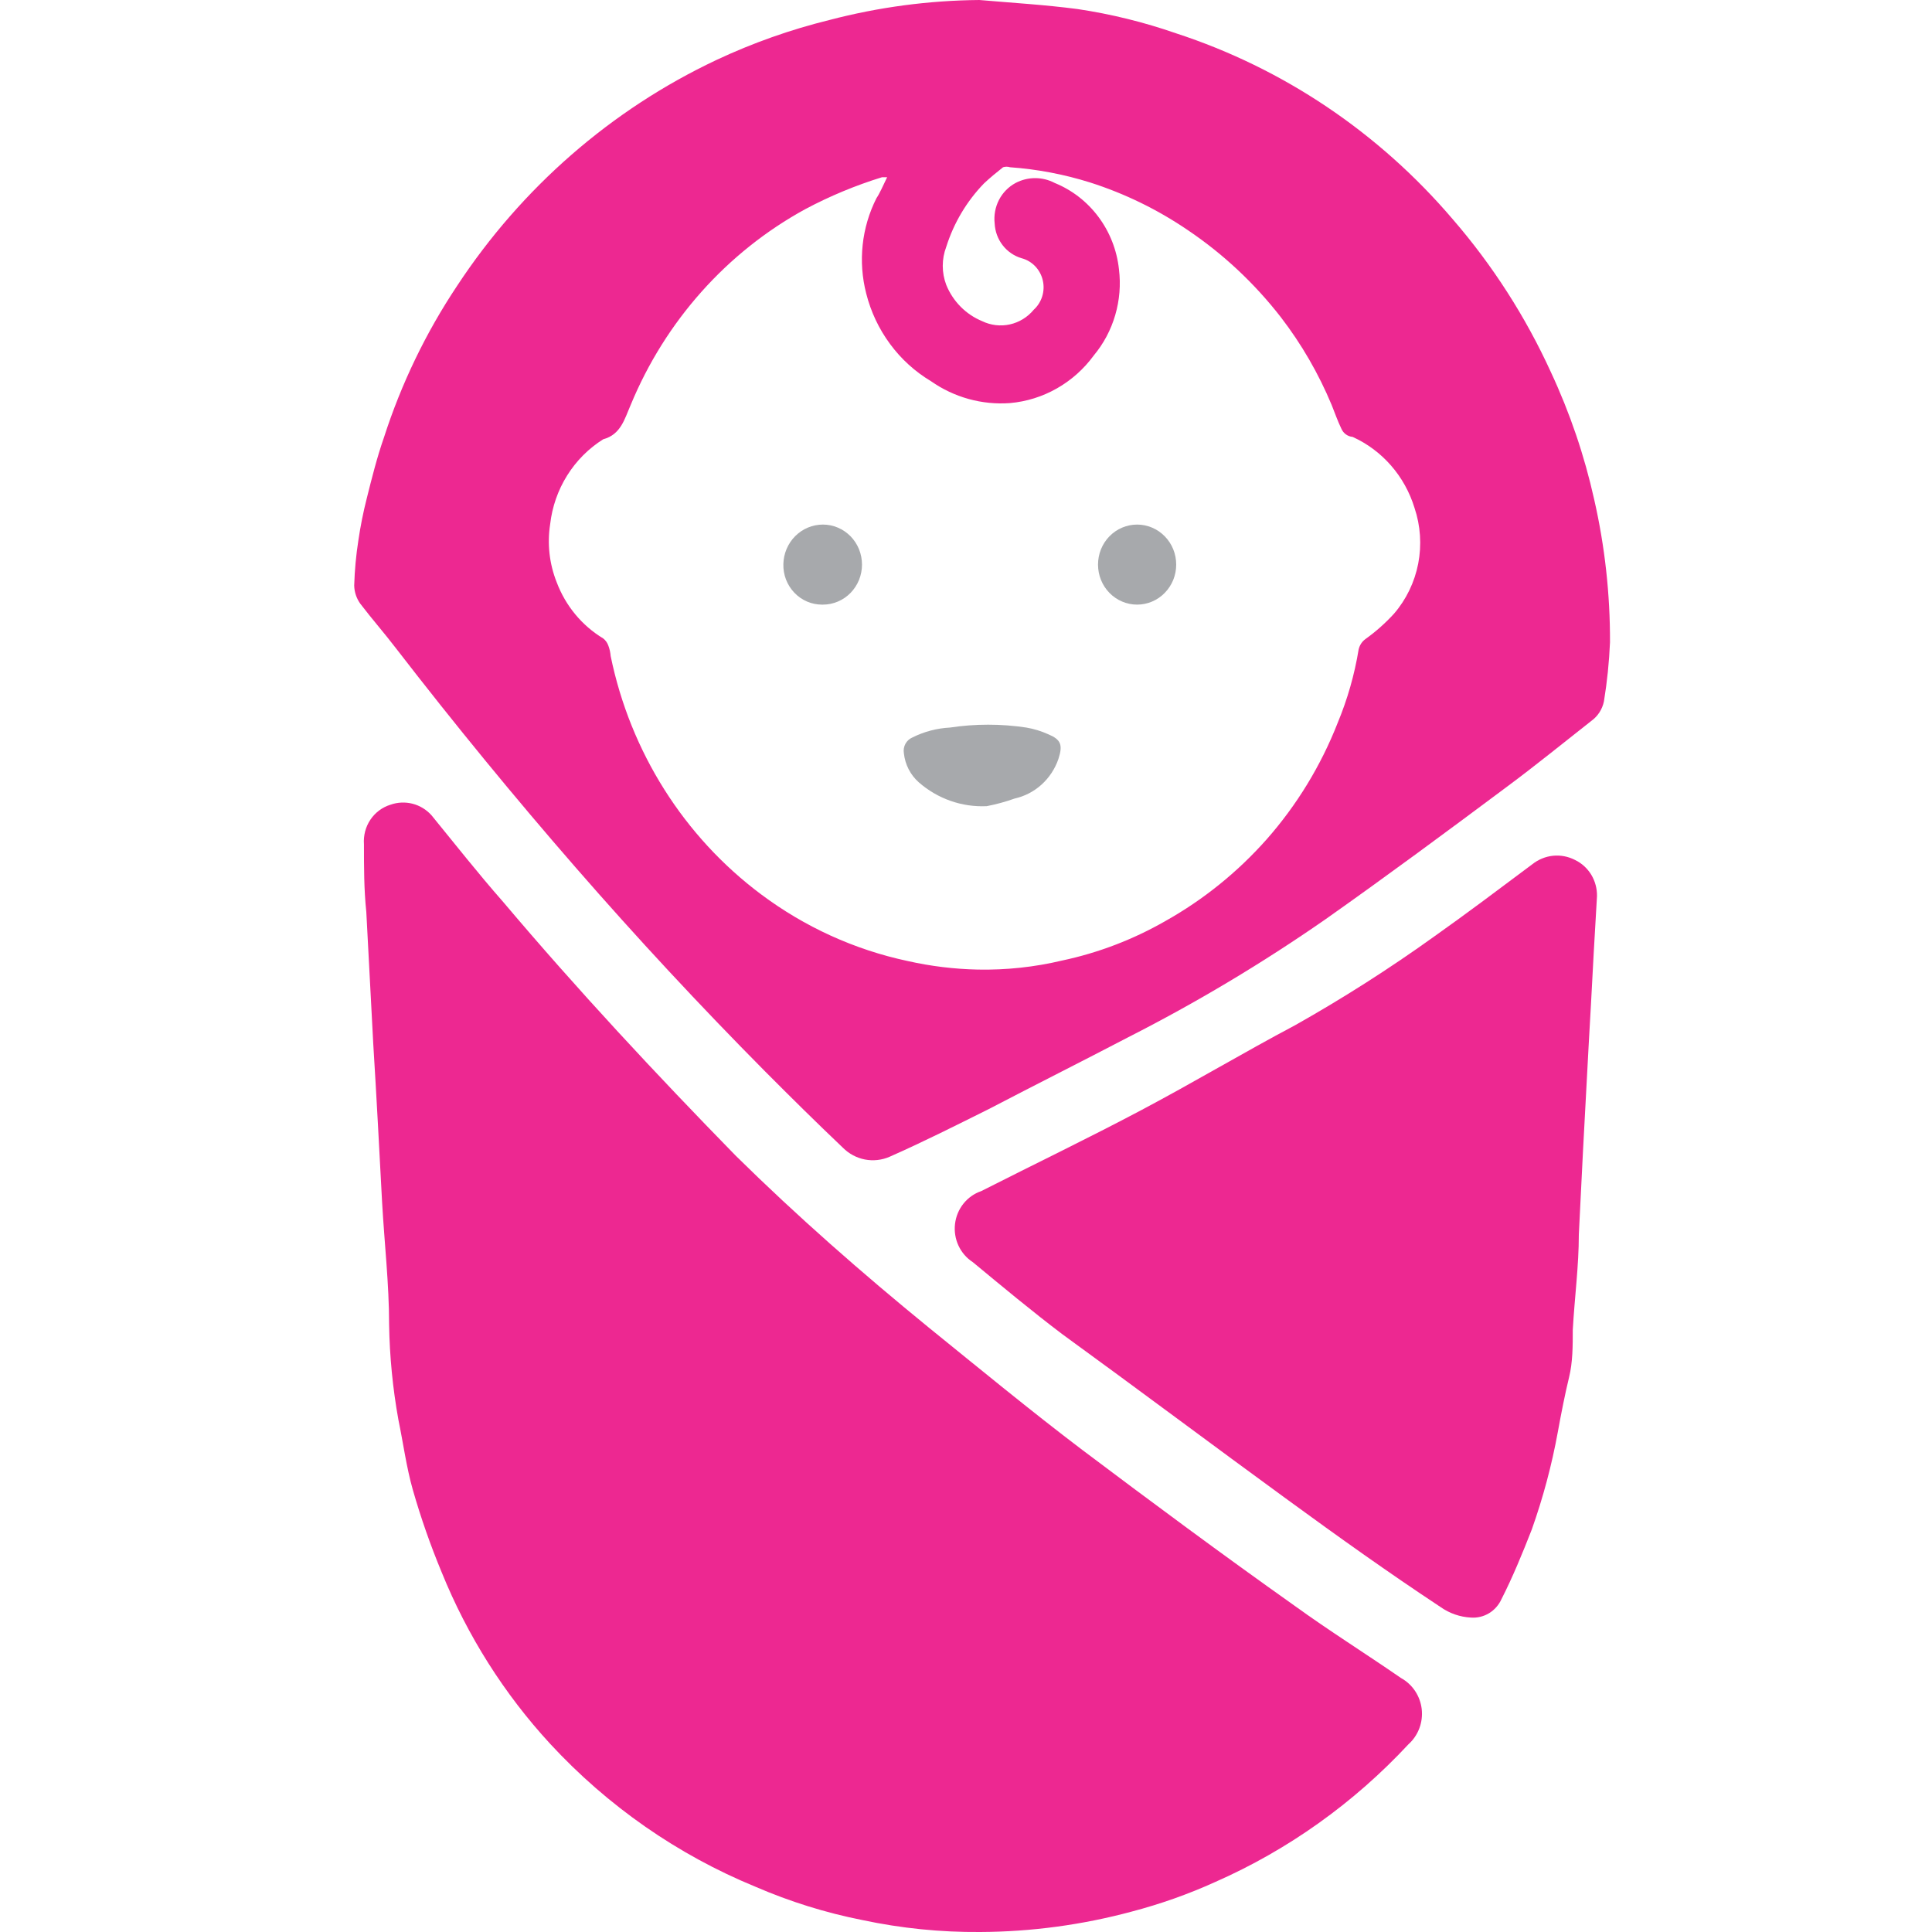
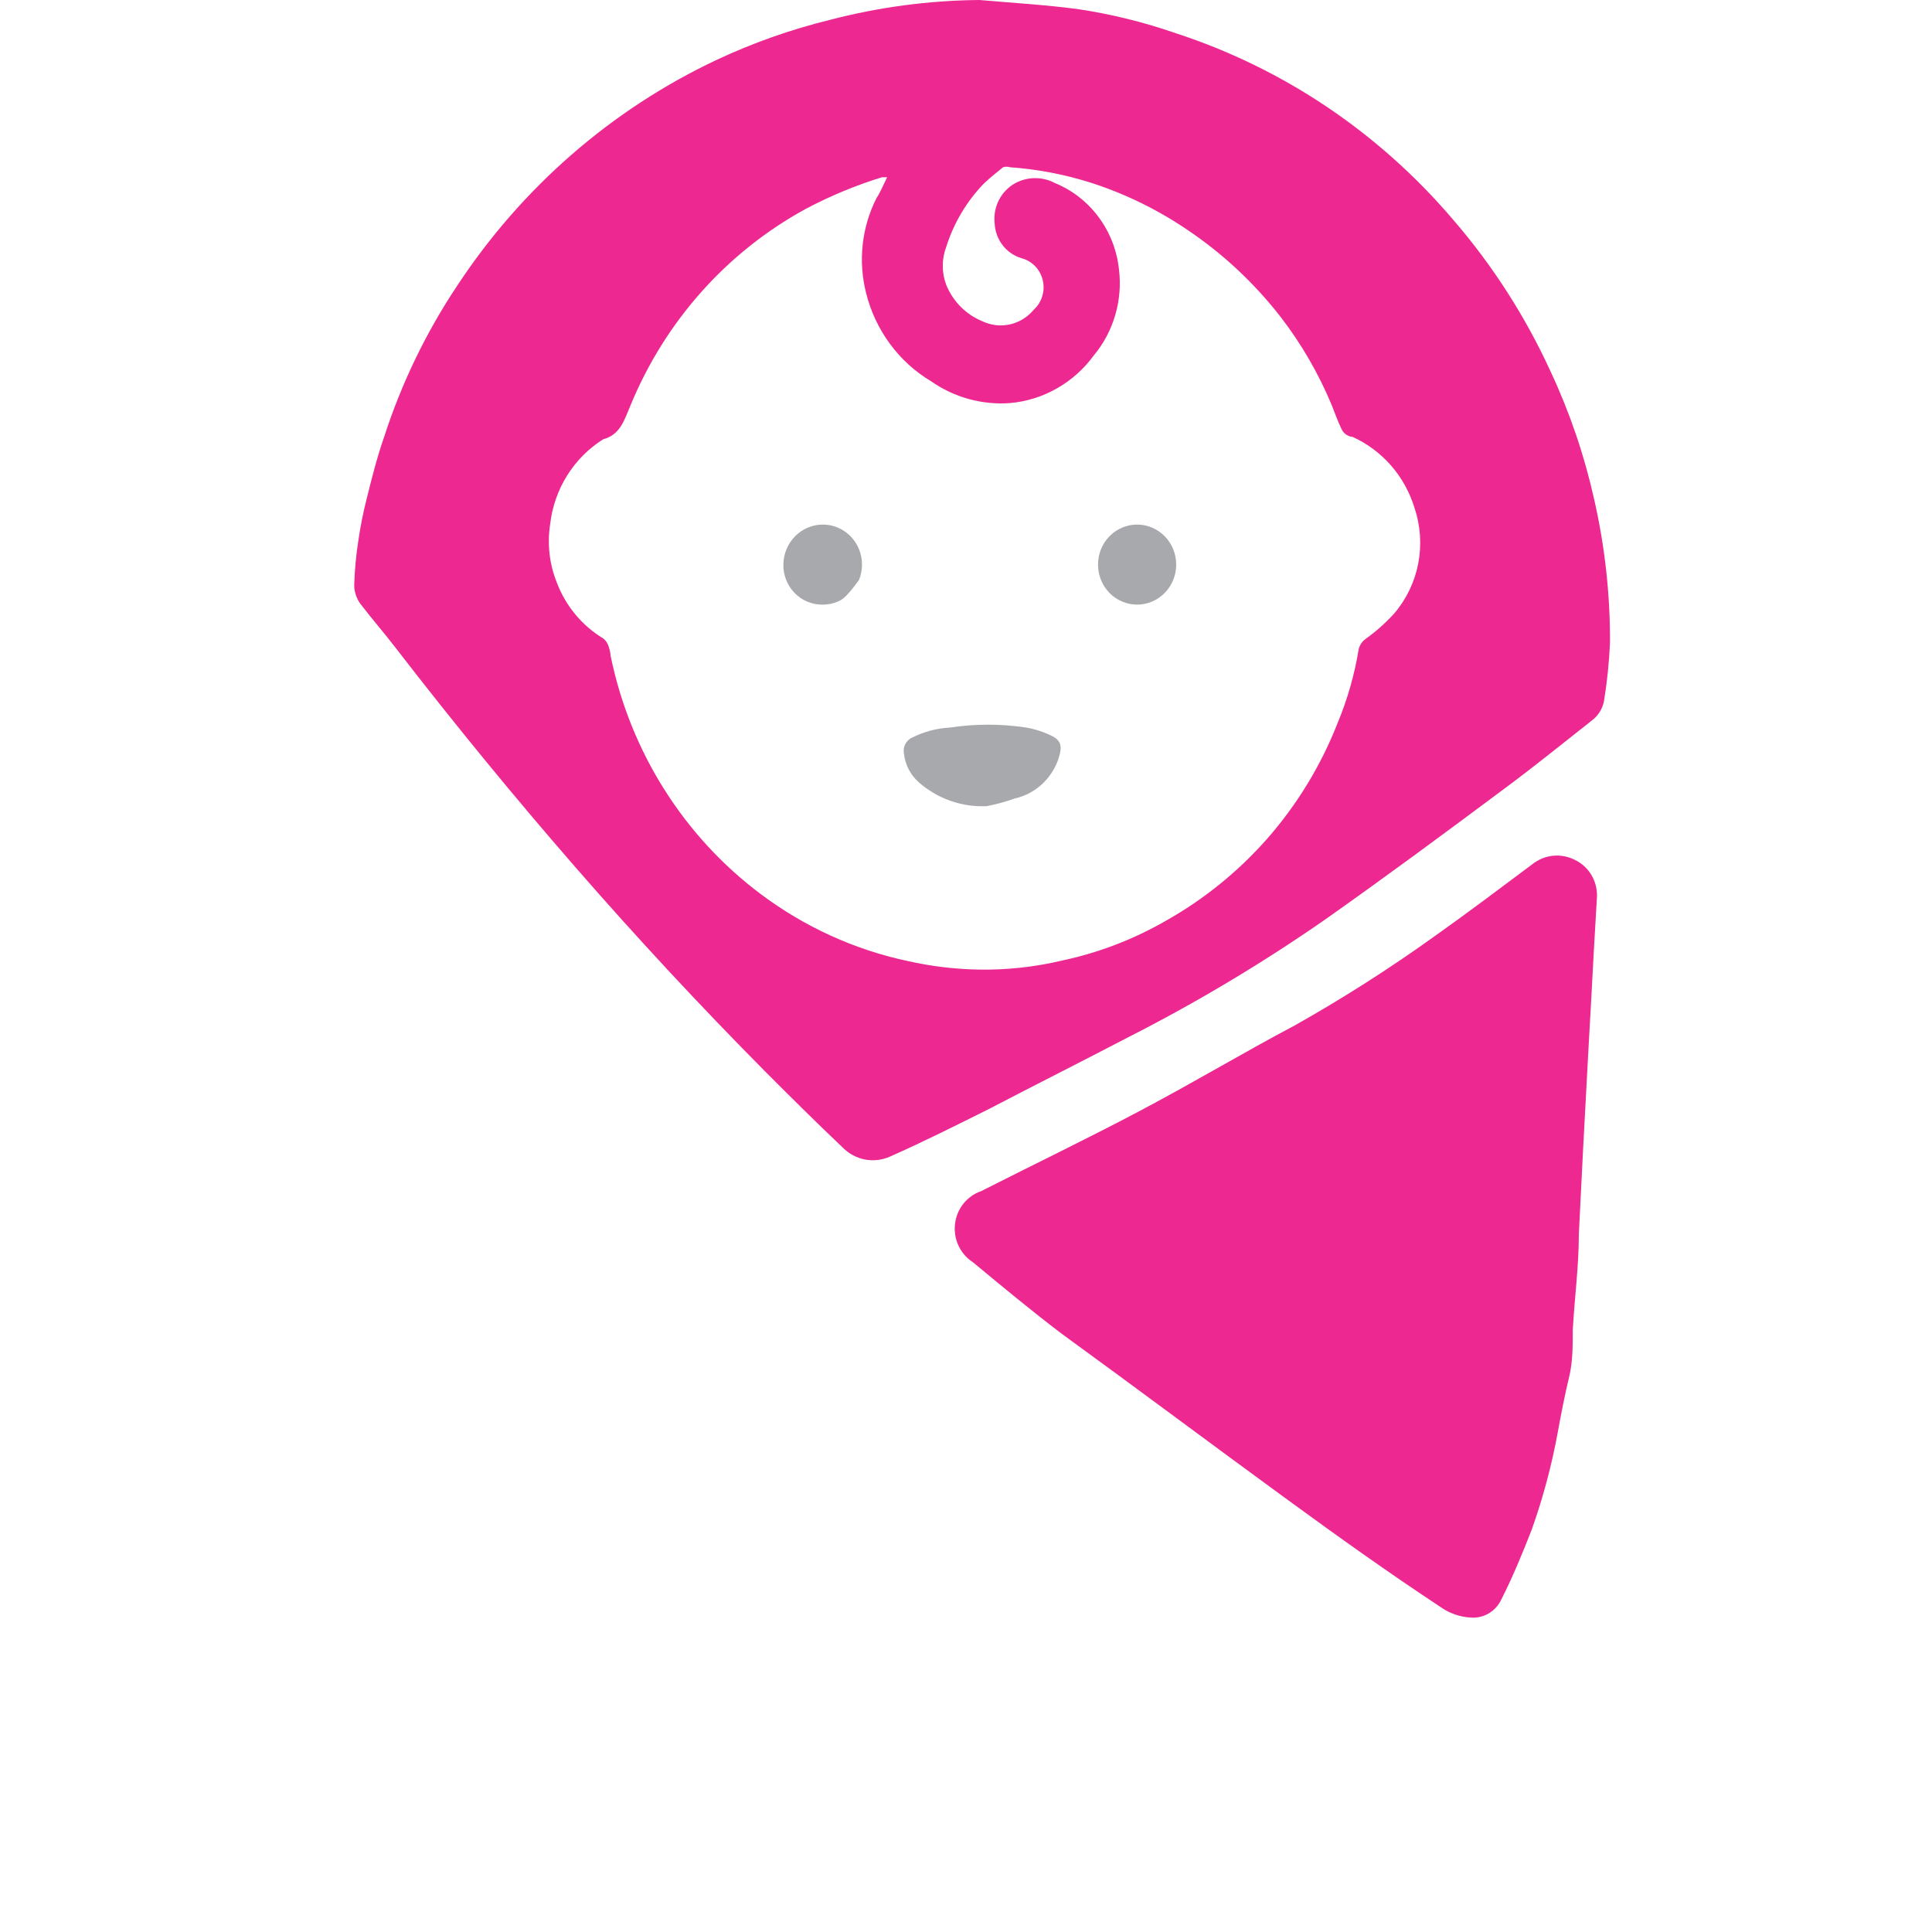
<svg xmlns="http://www.w3.org/2000/svg" width="60" height="60" viewBox="0 0 60 60" fill="none">
  <g clip-path="url(#clip0_961_1799)">
-     <path d="M30.442 60C29.214 60.01 27.988 59.886 26.785 59.63C25.644 59.404 24.53 59.057 23.46 58.594C21.047 57.603 18.872 56.089 17.085 54.155C15.656 52.604 14.515 50.799 13.717 48.829C13.37 47.994 13.07 47.139 12.821 46.269C12.619 45.559 12.518 44.789 12.373 44.094C12.197 43.117 12.1 42.127 12.084 41.134C12.084 39.877 11.939 38.619 11.867 37.346C11.78 35.704 11.694 34.062 11.592 32.419L11.376 28.321C11.303 27.625 11.303 26.93 11.303 26.22C11.283 25.949 11.353 25.68 11.503 25.456C11.653 25.233 11.873 25.069 12.127 24.991C12.347 24.913 12.585 24.903 12.811 24.96C13.037 25.018 13.241 25.142 13.399 25.317C14.137 26.22 14.845 27.122 15.626 28.01C17.938 30.747 20.381 33.366 22.853 35.896C24.761 37.776 26.77 39.536 28.837 41.223C30.428 42.511 31.989 43.798 33.608 45.026C35.79 46.668 37.944 48.266 40.199 49.864C41.283 50.649 42.396 51.344 43.51 52.113C43.685 52.209 43.835 52.347 43.947 52.515C44.059 52.684 44.13 52.877 44.153 53.08C44.175 53.282 44.15 53.487 44.078 53.677C44.006 53.867 43.891 54.036 43.741 54.17C42.044 55.995 40.003 57.45 37.742 58.446C36.906 58.825 36.04 59.131 35.154 59.364C33.616 59.779 32.033 59.993 30.442 60Z" fill="#ED2891" />
    <path d="M30.413 0C31.44 0.089 32.451 0.148 33.463 0.281C34.505 0.436 35.531 0.689 36.528 1.036C39.851 2.12 42.821 4.116 45.114 6.806C46.348 8.231 47.376 9.831 48.164 11.556C48.753 12.818 49.204 14.143 49.508 15.507C49.84 16.962 50.005 18.452 50 19.946C49.974 20.561 49.911 21.173 49.812 21.78C49.762 22.026 49.622 22.243 49.422 22.387C48.554 23.068 47.702 23.763 46.805 24.429C44.941 25.82 43.062 27.211 41.153 28.557C39.198 29.915 37.155 31.136 35.039 32.212C33.593 32.967 32.148 33.692 30.702 34.446C29.691 34.949 28.664 35.467 27.623 35.926C27.382 36.03 27.116 36.059 26.859 36.009C26.602 35.959 26.365 35.832 26.178 35.645C25.354 34.861 24.559 34.076 23.764 33.277C21.74 31.235 19.779 29.125 17.881 26.945C15.982 24.765 14.122 22.496 12.301 20.138C11.94 19.665 11.549 19.221 11.188 18.747C11.071 18.584 11.005 18.388 11 18.185C11.014 17.714 11.057 17.244 11.13 16.779C11.194 16.341 11.281 15.906 11.39 15.477C11.549 14.841 11.708 14.205 11.925 13.583C12.463 11.914 13.227 10.33 14.195 8.878C16.2 5.829 18.985 3.403 22.246 1.864C23.375 1.334 24.551 0.918 25.759 0.621C27.28 0.222 28.843 0.014 30.413 0ZM27.522 5.504H27.392C26.569 5.758 25.77 6.09 25.007 6.496C22.573 7.828 20.66 9.975 19.586 12.577C19.398 13.006 19.283 13.495 18.733 13.642C18.282 13.925 17.899 14.309 17.614 14.765C17.328 15.222 17.148 15.738 17.086 16.276C16.991 16.886 17.061 17.51 17.288 18.081C17.564 18.814 18.073 19.429 18.733 19.827C18.806 19.884 18.861 19.961 18.892 20.049C18.932 20.154 18.956 20.263 18.965 20.375C19.575 23.346 21.238 25.982 23.634 27.773C24.99 28.788 26.542 29.495 28.187 29.845C28.904 30.007 29.636 30.096 30.37 30.111C31.25 30.128 32.129 30.034 32.986 29.83C34.111 29.591 35.194 29.177 36.195 28.602C37.371 27.942 38.431 27.087 39.332 26.072C40.273 25.006 41.022 23.779 41.544 22.446C41.847 21.716 42.066 20.951 42.194 20.168C42.224 20.035 42.302 19.919 42.411 19.842C42.731 19.613 43.026 19.35 43.293 19.058C43.673 18.617 43.932 18.08 44.044 17.503C44.155 16.926 44.116 16.329 43.929 15.773C43.78 15.287 43.532 14.838 43.2 14.458C42.869 14.078 42.462 13.775 42.006 13.568C41.932 13.562 41.86 13.535 41.799 13.491C41.738 13.447 41.69 13.387 41.659 13.317C41.544 13.08 41.457 12.829 41.356 12.577C40.95 11.602 40.42 10.687 39.78 9.854C38.963 8.801 37.987 7.887 36.889 7.147C35.951 6.508 34.929 6.01 33.854 5.667C33.045 5.413 32.211 5.254 31.367 5.194C31.297 5.172 31.221 5.172 31.151 5.194C30.948 5.356 30.746 5.519 30.558 5.697C30.022 6.25 29.621 6.924 29.387 7.665C29.242 8.045 29.242 8.468 29.387 8.848C29.49 9.102 29.642 9.332 29.833 9.525C30.024 9.718 30.251 9.87 30.5 9.973C30.768 10.103 31.071 10.139 31.361 10.075C31.652 10.011 31.913 9.85 32.105 9.618C32.228 9.506 32.319 9.361 32.368 9.2C32.417 9.039 32.423 8.868 32.384 8.704C32.346 8.54 32.264 8.389 32.149 8.269C32.033 8.148 31.888 8.062 31.729 8.02C31.496 7.952 31.29 7.811 31.14 7.618C30.989 7.424 30.902 7.187 30.89 6.94C30.862 6.687 30.909 6.432 31.025 6.207C31.141 5.983 31.321 5.8 31.541 5.682C31.729 5.583 31.937 5.532 32.148 5.532C32.359 5.532 32.567 5.583 32.755 5.682C33.294 5.901 33.764 6.266 34.115 6.738C34.467 7.21 34.686 7.77 34.75 8.36C34.809 8.837 34.77 9.322 34.635 9.783C34.501 10.245 34.274 10.672 33.969 11.038C33.662 11.459 33.271 11.807 32.823 12.062C32.374 12.318 31.878 12.473 31.367 12.518C30.497 12.582 29.63 12.342 28.91 11.837C28.416 11.541 27.984 11.149 27.64 10.681C27.295 10.214 27.044 9.682 26.901 9.115C26.645 8.122 26.758 7.067 27.219 6.155C27.32 6.007 27.421 5.771 27.551 5.504H27.522Z" fill="#ED2891" />
    <path d="M49.596 27.833C49.523 29.031 49.465 30.126 49.408 31.206C49.321 32.686 49.249 34.166 49.162 35.734L49.032 38.338C49.032 39.315 48.902 40.277 48.844 41.298C48.844 41.801 48.844 42.304 48.728 42.777C48.612 43.251 48.482 43.902 48.381 44.464C48.193 45.496 47.922 46.511 47.572 47.497C47.283 48.237 46.979 48.977 46.632 49.658C46.55 49.842 46.414 49.996 46.244 50.1C46.073 50.203 45.876 50.25 45.678 50.235C45.342 50.217 45.016 50.105 44.739 49.909C43.105 48.829 41.573 47.734 40.012 46.595C37.656 44.878 35.328 43.132 32.986 41.431C32.047 40.721 31.122 39.951 30.211 39.197C30.019 39.073 29.865 38.895 29.767 38.685C29.669 38.475 29.632 38.241 29.659 38.01C29.686 37.779 29.777 37.56 29.921 37.38C30.065 37.2 30.256 37.065 30.471 36.992C32.134 36.148 33.796 35.349 35.444 34.476C37.092 33.603 38.595 32.701 40.214 31.843C41.708 31.002 43.156 30.078 44.551 29.076C45.577 28.351 46.574 27.596 47.586 26.841C47.773 26.692 47.997 26.6 48.232 26.576C48.468 26.553 48.705 26.599 48.916 26.708C49.123 26.808 49.298 26.968 49.419 27.167C49.539 27.367 49.601 27.598 49.596 27.833Z" fill="#ED2891" />
    <path d="M30.644 25.036C29.875 25.073 29.12 24.808 28.534 24.296C28.274 24.066 28.108 23.744 28.071 23.394C28.054 23.294 28.07 23.192 28.117 23.103C28.165 23.014 28.24 22.944 28.331 22.905C28.697 22.721 29.096 22.616 29.502 22.595C30.288 22.476 31.087 22.476 31.873 22.595C32.107 22.635 32.335 22.704 32.552 22.802C32.943 22.965 33.015 23.127 32.87 23.571C32.765 23.877 32.584 24.151 32.347 24.366C32.109 24.581 31.821 24.73 31.512 24.799C31.229 24.9 30.939 24.979 30.644 25.036Z" fill="#A7A9AC" />
-     <path d="M25.527 18.777C25.367 18.777 25.209 18.744 25.061 18.681C24.914 18.617 24.78 18.524 24.669 18.407C24.557 18.29 24.469 18.151 24.41 17.998C24.352 17.846 24.324 17.683 24.328 17.519C24.335 17.191 24.468 16.878 24.697 16.649C24.927 16.419 25.235 16.291 25.556 16.291C25.716 16.291 25.873 16.323 26.021 16.386C26.168 16.448 26.302 16.54 26.415 16.655C26.527 16.77 26.617 16.907 26.678 17.058C26.739 17.209 26.77 17.371 26.77 17.534C26.77 17.697 26.739 17.859 26.678 18.01C26.617 18.16 26.527 18.297 26.415 18.413C26.302 18.528 26.168 18.62 26.021 18.682C25.873 18.745 25.716 18.777 25.556 18.777H25.527Z" fill="#A7A9AC" />
+     <path d="M25.527 18.777C25.367 18.777 25.209 18.744 25.061 18.681C24.914 18.617 24.78 18.524 24.669 18.407C24.557 18.29 24.469 18.151 24.41 17.998C24.352 17.846 24.324 17.683 24.328 17.519C24.335 17.191 24.468 16.878 24.697 16.649C24.927 16.419 25.235 16.291 25.556 16.291C25.716 16.291 25.873 16.323 26.021 16.386C26.168 16.448 26.302 16.54 26.415 16.655C26.527 16.77 26.617 16.907 26.678 17.058C26.739 17.209 26.77 17.371 26.77 17.534C26.77 17.697 26.739 17.859 26.678 18.01C26.302 18.528 26.168 18.62 26.021 18.682C25.873 18.745 25.716 18.777 25.556 18.777H25.527Z" fill="#A7A9AC" />
    <path d="M35.314 18.777C34.992 18.777 34.683 18.646 34.455 18.413C34.227 18.18 34.1 17.864 34.1 17.534C34.1 17.204 34.227 16.888 34.455 16.655C34.683 16.422 34.992 16.291 35.314 16.291C35.473 16.291 35.631 16.323 35.779 16.386C35.926 16.448 36.06 16.54 36.172 16.655C36.285 16.77 36.375 16.907 36.436 17.058C36.497 17.209 36.528 17.371 36.528 17.534C36.528 17.697 36.497 17.859 36.436 18.01C36.375 18.16 36.285 18.297 36.172 18.413C36.06 18.528 35.926 18.62 35.779 18.682C35.631 18.745 35.473 18.777 35.314 18.777Z" fill="#A7A9AC" />
  </g>
  <defs>
    <clipPath id="clip0_961_1799">
      <rect width="39" height="60" fill="white" transform="translate(11)" />
    </clipPath>
  </defs>
</svg>